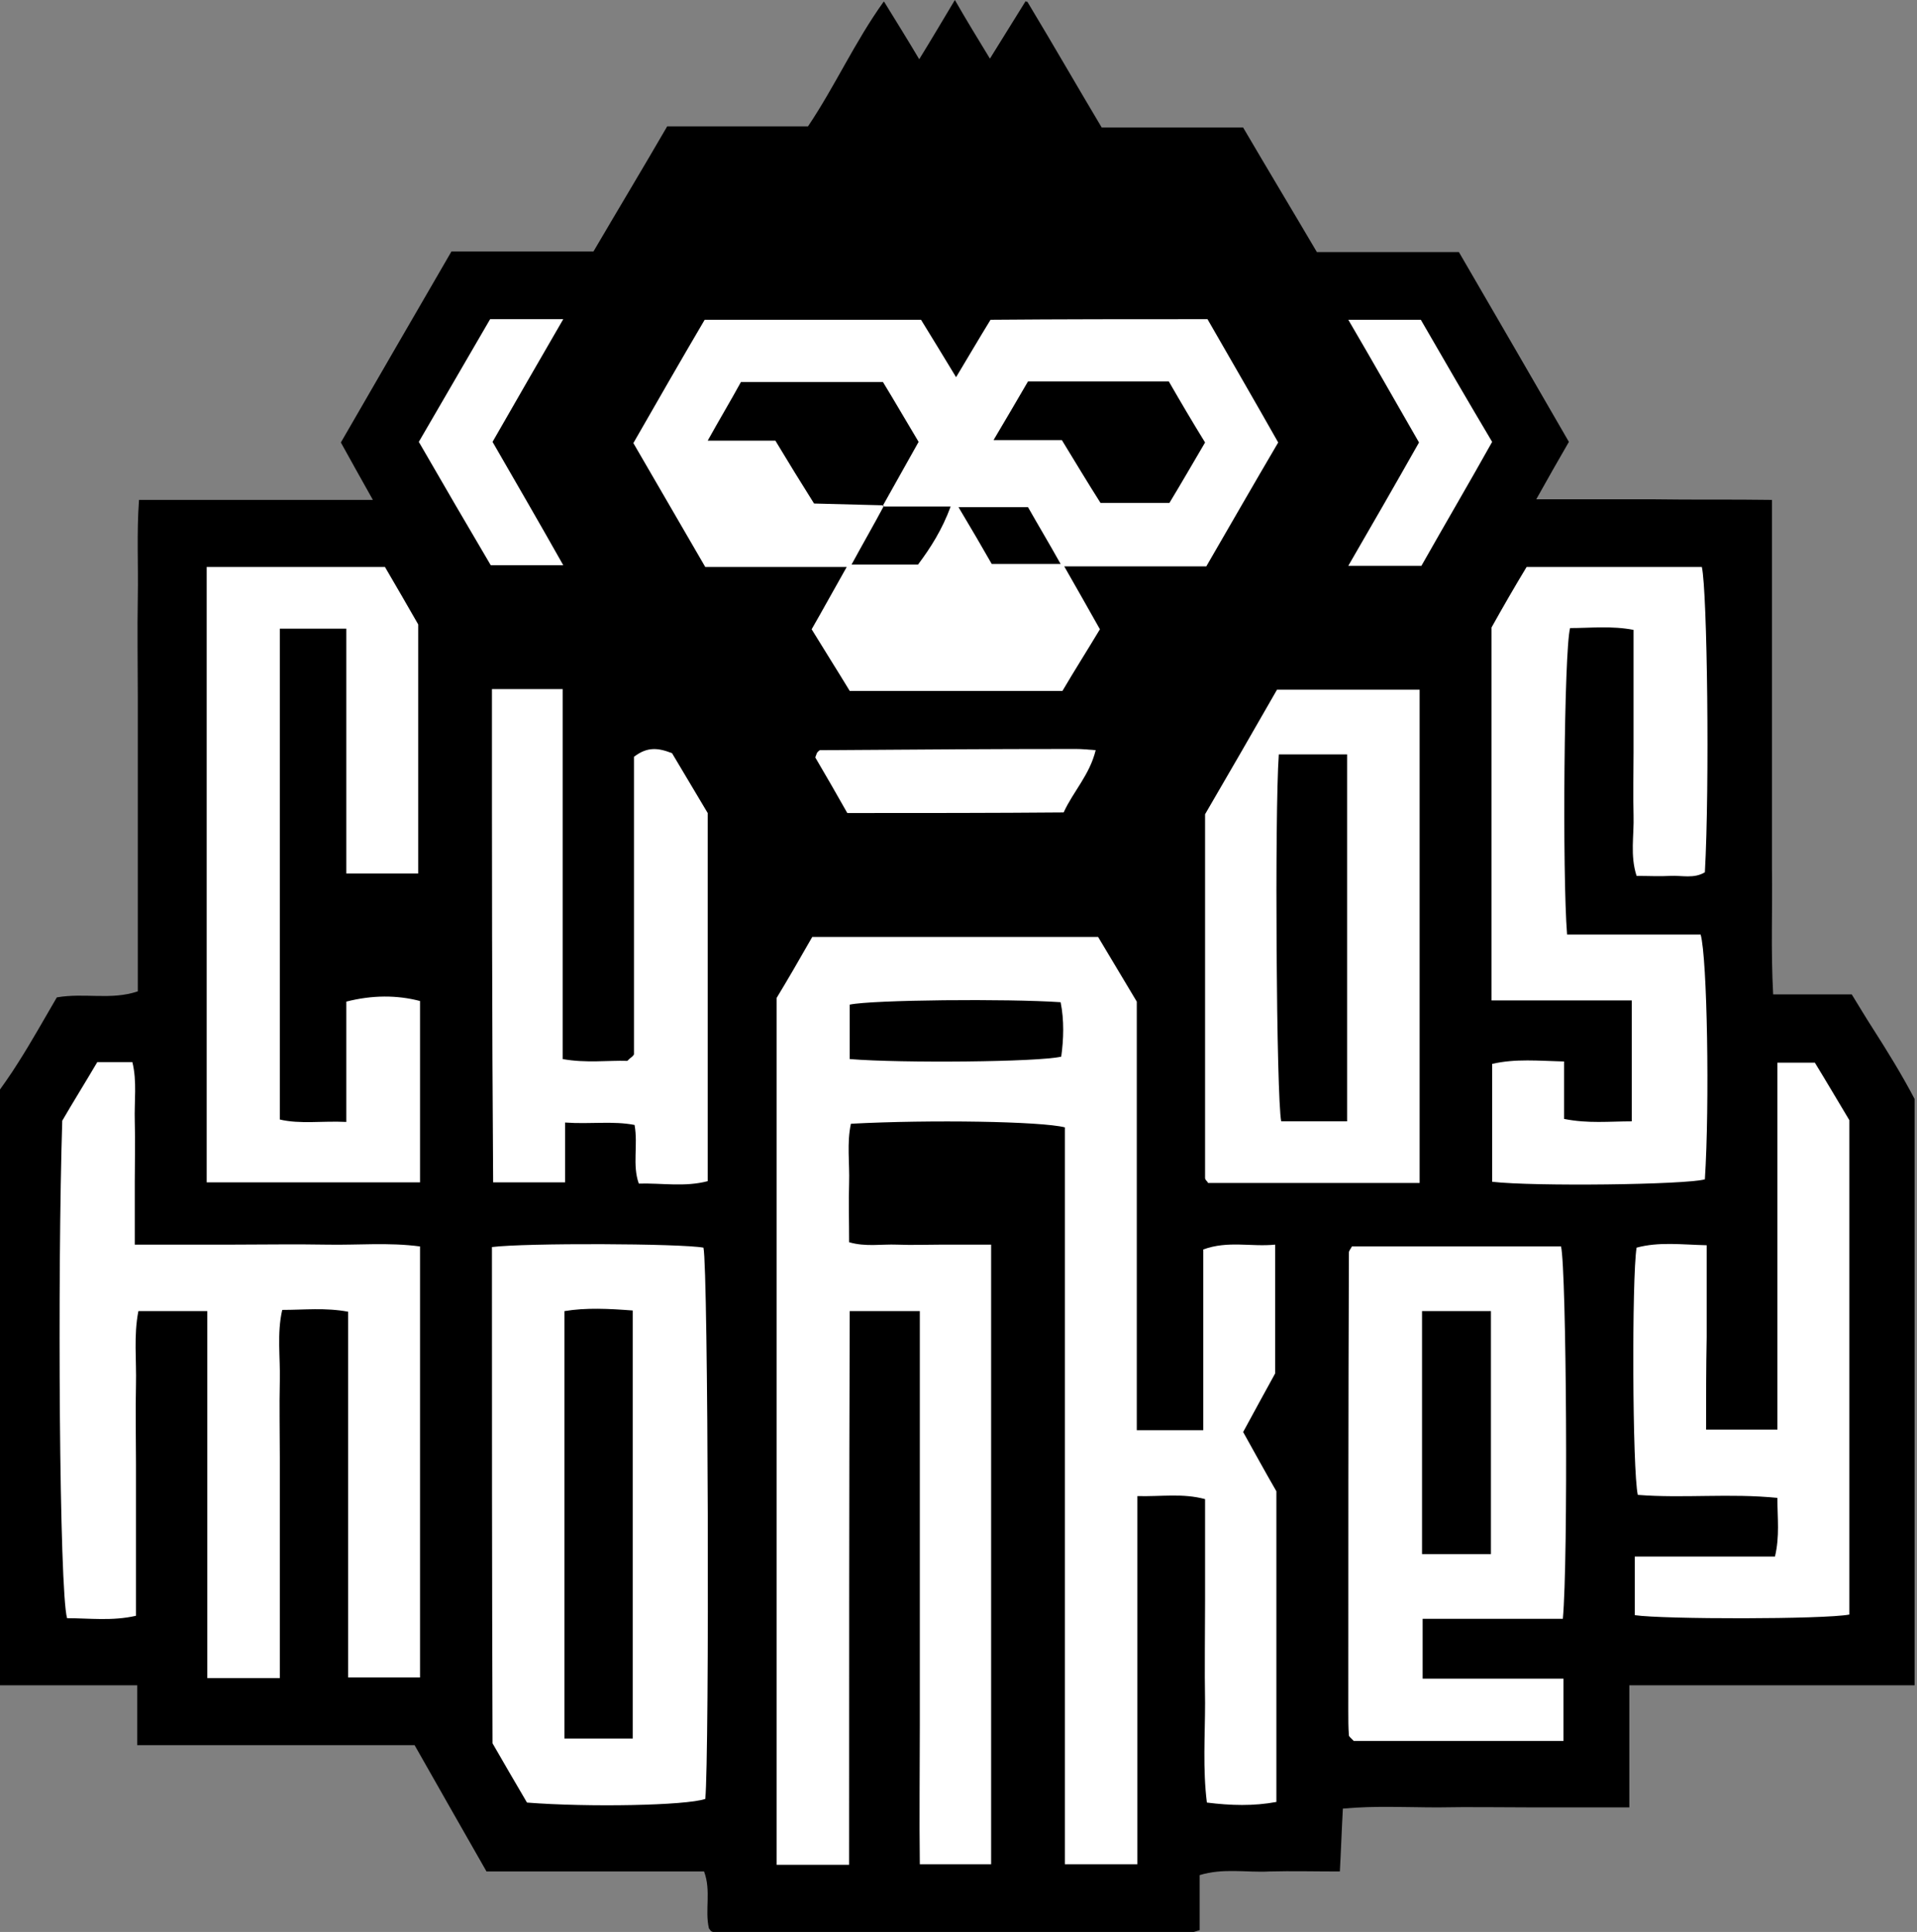
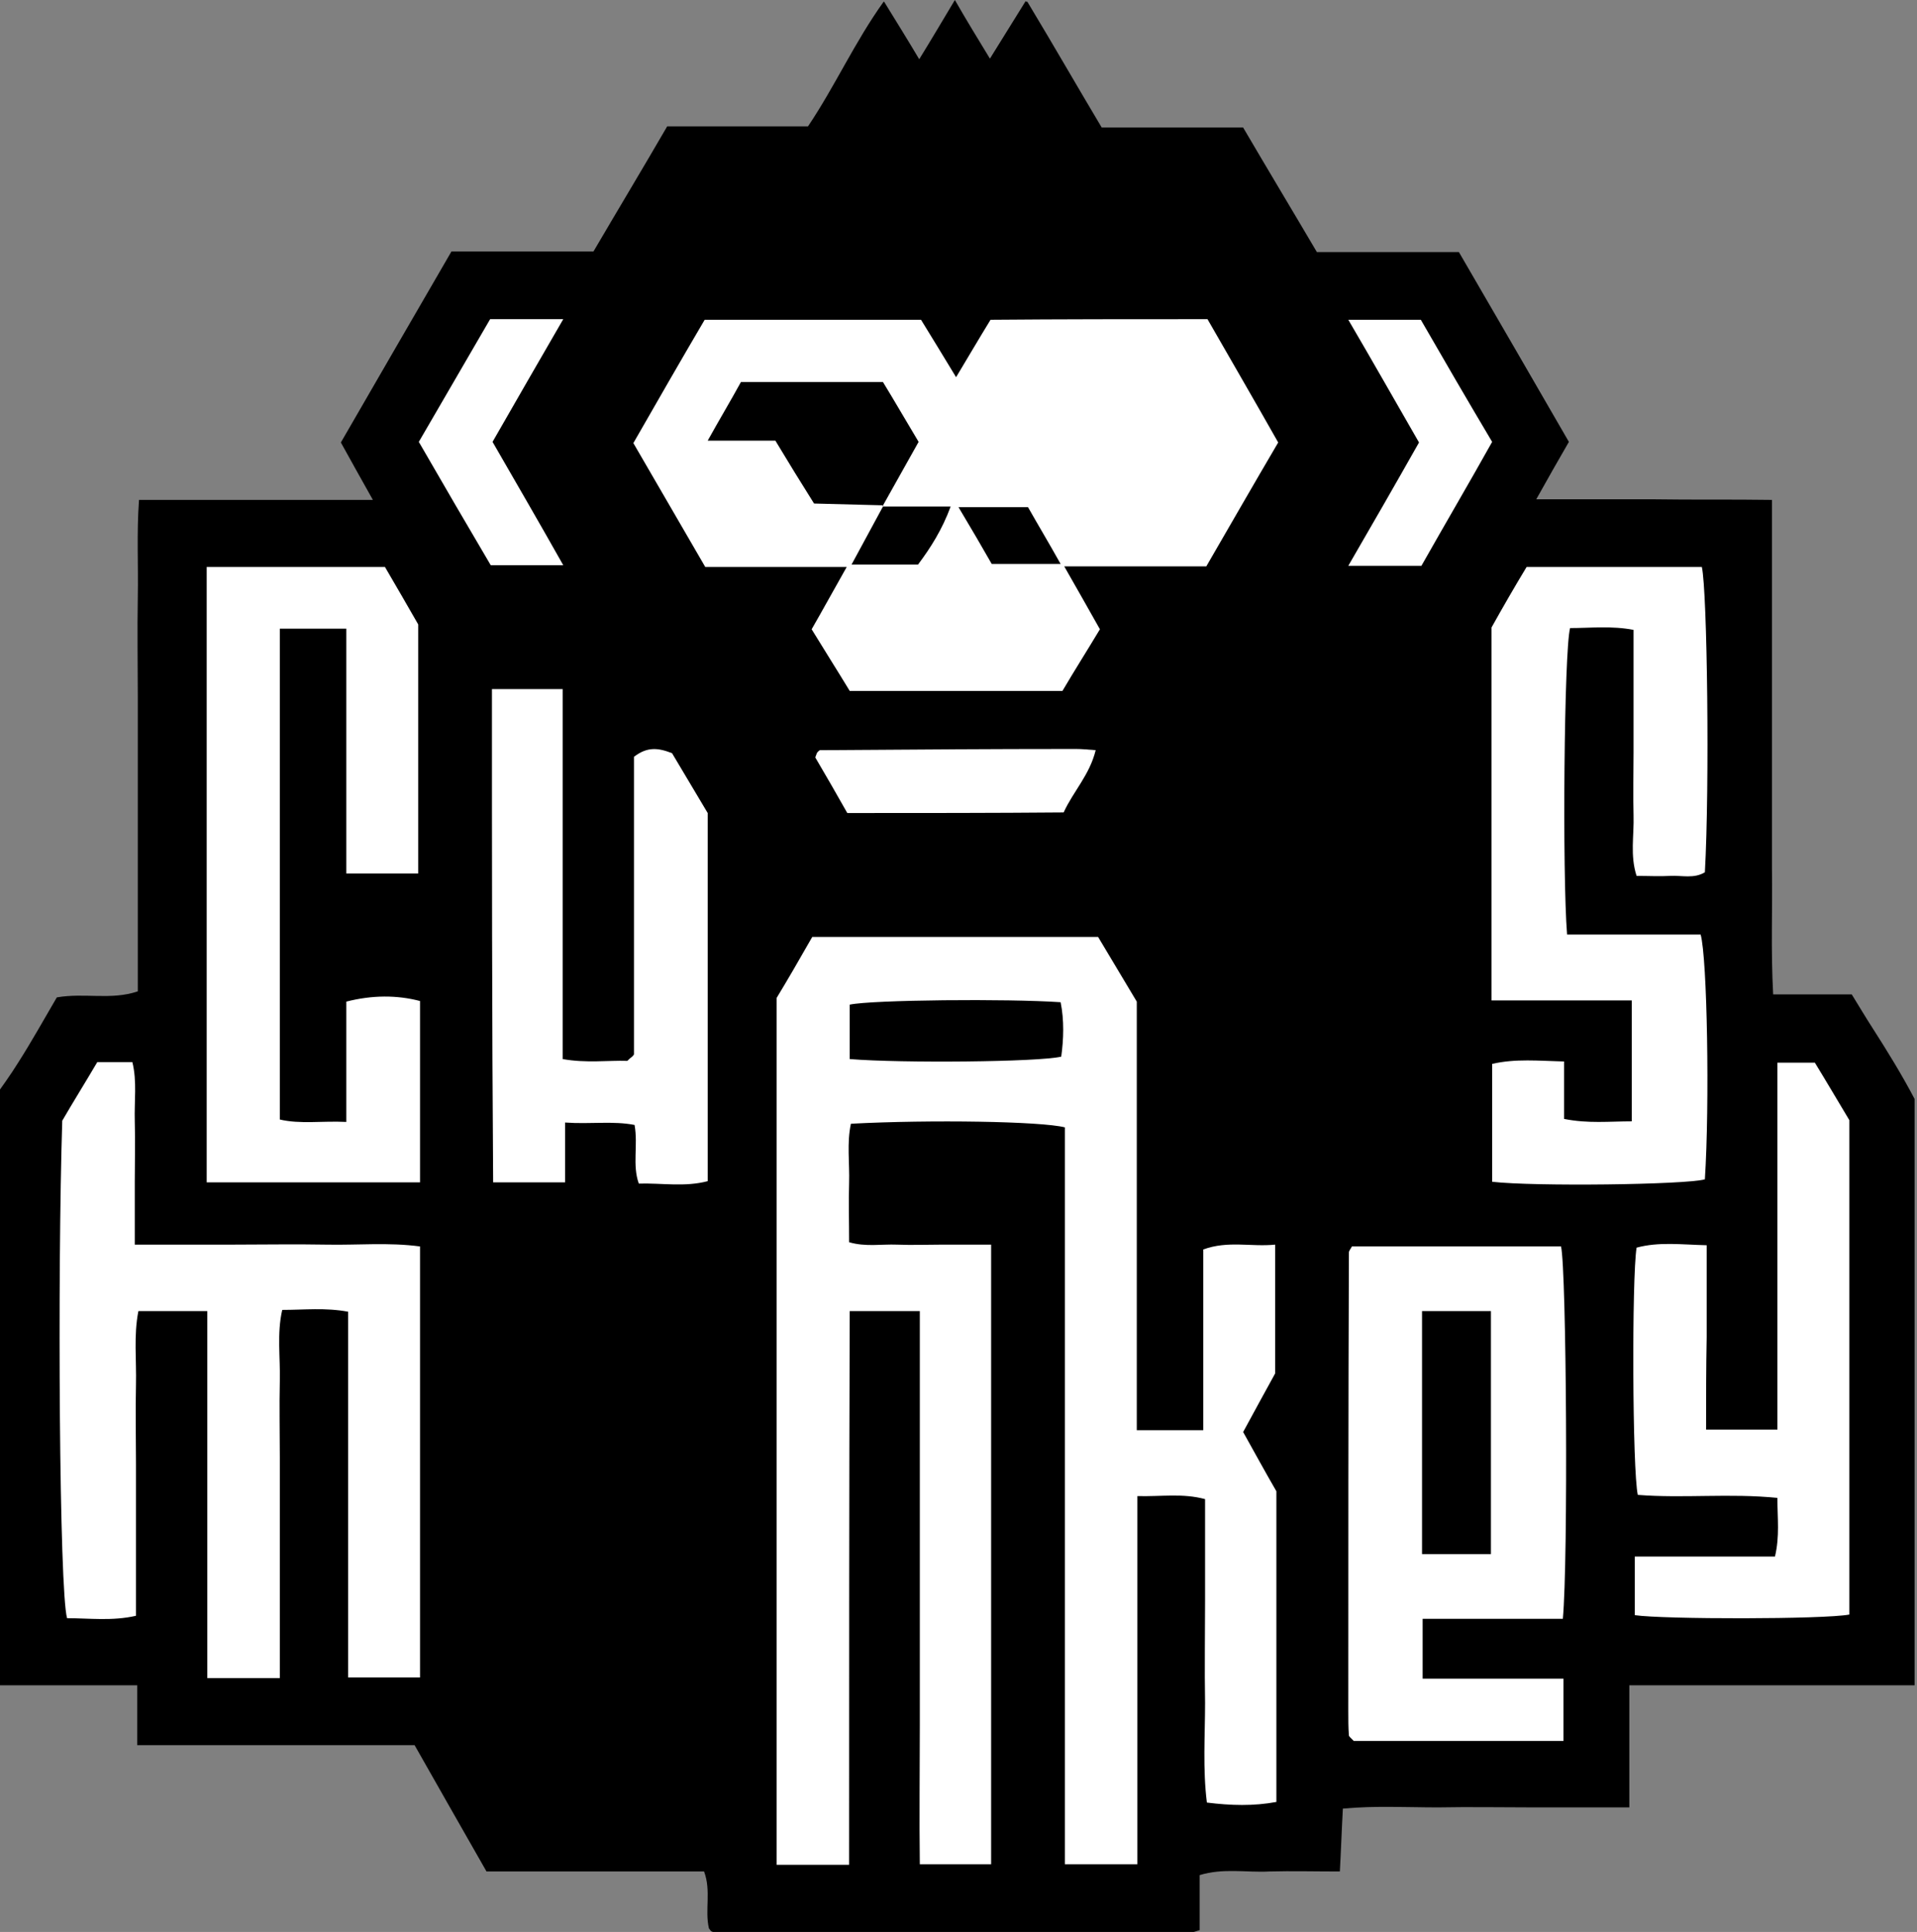
<svg xmlns="http://www.w3.org/2000/svg" version="1.1" id="Capa_1" x="0px" y="0px" viewBox="0 0 317.2 319.6" style="enable-background:new 0 0 317.2 319.6;" xml:space="preserve">
  <rect x="0" y="0" width="317.2" height="319.6" fill="#808080" stroke="none" />
  <style type="text/css">
	.st0{fill:#FFFFFF;}
</style>
  <path d="M309.8,170c-1.1-1.7-2.1-3.4-3.4-5.5c-4.1,0-8.3,0-13,0c-0.4-7.3-0.1-14-0.2-20.8c0-6.7,0-13.3,0-20c0-6.8,0-13.7,0-20.5  c0-6.6,0-13.3,0-20.5c-6.7-0.1-13.1,0-19.6-0.1c-6.3,0-12.6,0-19.4,0c1.9-3.4,3.6-6.4,5.4-9.5c-6-10.4-12.1-20.9-18.2-31.4  c-7.8,0-15.4,0-23.5,0c-4-6.8-8.1-13.6-12.2-20.6c-7.7,0-15.4,0-23.4,0c-4-6.7-7.9-13.5-12.3-20.8c-0.1,0-0.2,0-0.3-0.1  c-2.1,3.4-3.9,6.3-5.9,9.5c-2-3.3-3.8-6.2-5.8-9.7c-2.1,3.5-3.8,6.4-5.9,9.8c-1.9-3.2-3.7-6.1-5.8-9.5c0,0,0,0-0.1,0  c-4.8,6.7-8,13.9-12.5,20.6c-7.6,0-15.3,0-23.3,0c-4,6.9-8.1,13.7-12.2,20.7c-7.9,0-15.7,0-23.5,0c-6.2,10.7-12.3,21.2-18.3,31.6  c1.7,3.1,3.4,6.1,5.3,9.5c-13,0-25.7,0-38.7,0c-0.4,5.5-0.1,10.8-0.2,16.1c-0.1,5.5,0,11,0,16.5c0,5.3,0,10.7,0,16  c0,5.5,0,11,0,16.5c0,5.3,0,10.6,0,16.2c-4.4,1.5-8.8,0.2-13.4,1c-2,3.4-4.1,7.2-6.4,10.8c-1.3,2.1-2.7,4-4.1,6c0,32.3,0,64.7,0,97  c7.8,0,15.6,0,23.8,0c0,3.4,0,6.5,0,9.9c15.7,0,31,0,45.9,0c4.1,7.2,8,14.1,11.9,20.9c12.2,0,24,0,36,0c1.2,3.2,0.1,6.4,0.8,9.4  c0.1,0.1,0.2,0.3,0.3,0.4c0.1,0.1,0.3,0.2,0.4,0.2c26.3,0,52.6,0.1,78.9,0.1c0.5,0,0.9-0.2,1.6-0.4c0-3,0-5.9,0-9.1  c3.9-1.2,7.8-0.4,11.5-0.6c3.8-0.1,7.6,0,11.7,0c0.2-3.6,0.3-6.8,0.5-10.4c5.4-0.5,10.6-0.2,15.7-0.2c5.3-0.1,10.7,0,16,0  c5.1,0,10.2,0,15.7,0c0-6.9,0-13.3,0-20.2c16,0,31.6,0,47.2,0c0-32.3,0-64.7,0-97C314.7,177.8,312.3,173.9,309.8,170z" />
  <path class="st0" d="M140.5,308.5c-4.5,0-8.1,0-12,0c0-47.6,0-95.1,0-143.4c1.7-2.8,3.8-6.4,5.9-10.1c15.7,0,31.3,0,47.3,0  c2,3.3,4.1,6.9,6.4,10.7c0,23.4,0,47,0,70.9c3.7,0,7.1,0,11,0c0-10,0-19.9,0-29.9c4.1-1.5,7.9-0.4,11.9-0.8c0,7.2,0,14,0,21.3  c-1.6,2.9-3.4,6.2-5.3,9.7c1.9,3.4,3.7,6.7,5.5,9.8c0,17.2,0,34.2,0,51.4c-3.8,0.7-7.5,0.6-11.5,0.1c-0.7-5.6-0.3-11.1-0.3-16.5  c-0.1-5.7,0-11.3,0-17c0-5.5,0-11,0-16.7c-3.7-1-7.2-0.4-11.2-0.5c0,20.4,0,40.5,0,60.9c-4.2,0-7.9,0-12,0c0-40.8,0-81.4,0-121.9  c-3.9-1-22.2-1.3-35.4-0.6c-0.7,3.2-0.2,6.5-0.3,9.8c-0.1,3.1,0,6.3,0,9.8c2.7,0.8,5.4,0.3,7.9,0.4c2.5,0.1,5,0,7.5,0  c2.6,0,5.3,0,8.1,0c0,34.4,0,68.3,0,102.5c-3.8,0-7.5,0-11.8,0c-0.1-7.7,0-15.3,0-22.9c0-7.7,0-15.3,0-23c0-7.5,0-15,0-22.5  c0-7.6,0-15.3,0-23.1c-4,0-7.6,0-11.6,0C140.5,247.3,140.5,277.7,140.5,308.5z" />
  <path class="st0" d="M199.8,52.8c3.9,6.8,7.8,13.5,11.7,20.4c-4,6.8-7.9,13.6-11.9,20.5c-7.7,0-15.3,0-23.5,0c2.1,3.7,4,7,5.9,10.4  c-2.1,3.5-4.2,6.8-6.2,10.2c-11.8,0-23.3,0-35.2,0c-2-3.3-4.1-6.6-6.3-10.2c1.9-3.3,3.7-6.6,5.8-10.3c-8,0-15.7,0-23.4,0  c-4-6.9-7.9-13.6-11.9-20.5c3.9-6.8,7.8-13.6,11.8-20.4c11.9,0,23.7,0,35.8,0c1.8,2.9,3.6,5.9,5.8,9.5c2.1-3.5,3.8-6.4,5.7-9.5  C175.6,52.8,187.3,52.8,199.8,52.8z" />
  <path class="st0" d="M10.3,185.4c1.8-3.1,3.8-6.3,5.8-9.7c1.9,0,3.7,0,5.8,0c0.8,3.2,0.3,6.5,0.4,9.8c0.1,3.3,0,6.7,0,10  c0,3.3,0,6.6,0,10.4c5.5,0,10.7,0,15.8,0c5.3,0,10.7-0.1,16,0c5.1,0.1,10.2-0.4,15.4,0.3c0,23.8,0,47.4,0,71.3c-4,0-7.8,0-11.9,0  c0-20.1,0-40.2,0-60.5c-3.8-0.7-7.2-0.3-10.9-0.3c-0.9,3.9-0.3,7.9-0.4,11.8c-0.1,4.2,0,8.3,0,12.5c0,4,0,8,0,12c0,4.2,0,8.3,0,12.5  c0,4,0,7.9,0,12.1c-4.2,0-7.9,0-12,0c0-20.3,0-40.4,0-60.7c-4,0-7.6,0-11.4,0c-0.8,4-0.3,8.1-0.4,12.2c-0.1,4.3,0,8.7,0,13  c0,4.2,0,8.3,0,12.5c0,4.2,0,8.3,0,12.7c-3.9,0.9-7.7,0.4-11.4,0.4C9.8,263.2,9.5,210.8,10.3,185.4z" />
  <path class="st0" d="M270,165.5c-7.8,0-15.3,0-23.2,0c0-20.9,0-41.3,0-61.7c1.9-3.4,3.8-6.7,5.8-10c9.8,0,19.4,0,29,0  c0.9,4,1.3,36.3,0.5,50.5c-1.8,1.1-3.8,0.5-5.7,0.6c-1.8,0.1-3.6,0-5.6,0c-1.1-3.4-0.4-6.7-0.5-10c-0.1-3.5,0-7,0-10.5  c0-3.3,0-6.7,0-10c0-3.3,0-6.6,0-10.2c-3.6-0.7-7.1-0.3-10.5-0.3c-1,3.7-1.3,40.7-0.5,50.7c7.4,0,14.8,0,22.1,0  c1.1,3.9,1.5,28.2,0.7,40.5c-3.3,0.9-28.3,1.2-35.2,0.4c0-6.4,0-12.8,0-19.5c3.9-0.9,7.7-0.5,11.9-0.4c0,3.2,0,6.3,0,9.5  c4,0.8,7.5,0.4,11.2,0.4C270,178.8,270,172.4,270,165.5z" />
-   <path class="st0" d="M81.4,206.3c5.6-0.7,31.2-0.6,35,0.1c0.8,3.6,1,84.2,0.3,91.2c-3.2,1.1-19.4,1.4-29.5,0.6  c-1.9-3.2-3.9-6.7-5.7-9.8C81.4,260.8,81.4,233.6,81.4,206.3z" />
  <path class="st0" d="M34.2,195.6c0-34.1,0-67.8,0-101.8c9.8,0,19.4,0,29.5,0c1.8,3.1,3.8,6.5,5.5,9.5c0,14,0,27.5,0,41.2  c-3.9,0-7.6,0-11.9,0c0-13.5,0-26.9,0-40.5c-3.9,0-7.3,0-11,0c0,27.1,0,54,0,81.2c3.4,0.8,7,0.2,11,0.4c0-6.9,0-13.5,0-19.9  c4.3-1.1,8.4-1.1,12.2-0.1c0,9.9,0,19.8,0,30C57.9,195.6,46.3,195.6,34.2,195.6z" />
  <path class="st0" d="M258.6,267.8c-7.9,0-15.5,0-23.2,0c0,3.4,0,6.5,0,9.9c7.8,0,15.4,0,23.3,0c0,3.6,0,6.8,0,10.3  c-11.7,0-23.3,0-34.7,0c-0.3-0.3-0.4-0.4-0.5-0.5c-0.1-0.1-0.3-0.3-0.3-0.4c-0.1-1.3-0.1-2.7-0.1-4c0-25.3,0-50.6,0.1-75.9  c0-0.3,0.3-0.6,0.5-1c11.5,0,23.1,0,34.6,0C259.2,210,259.5,258.1,258.6,267.8z" />
-   <path class="st0" d="M234.9,195.7c-11.8,0-23.4,0-35,0c-0.1-0.2-0.2-0.3-0.3-0.4c-0.1-0.1-0.2-0.3-0.2-0.4c0-20,0-40,0-60.2  c3.9-6.7,7.9-13.6,11.9-20.6c7.9,0,15.6,0,23.6,0C234.9,141.3,234.9,168.4,234.9,195.7z" />
  <path class="st0" d="M282.3,236.5c4.2,0,7.8,0,11.8,0c0-20.3,0-40.4,0-60.7c2.2,0,3.9,0,6.2,0c1.9,3.1,3.9,6.5,5.7,9.5  c0,27.6,0,54.7,0,81.8c-4.2,0.8-30.7,0.8-35.5,0.1c0-3,0-6.1,0-9.7c7.8,0,15.4,0,23.2,0c0.8-3.4,0.4-6.3,0.4-9.7  c-7.8-0.8-15.6,0.1-23.1-0.5c-0.9-4.1-1-35.9-0.2-40.9c3.7-1,7.4-0.5,11.6-0.4c0,5.3,0,10.2,0,15.2  C282.3,226.2,282.3,231.1,282.3,236.5z" />
  <path class="st0" d="M81.4,114c4.1,0,7.7,0,11.7,0c0,20.4,0,40.7,0,61.2c3.9,0.7,7.5,0.2,10.7,0.3c0.5-0.5,0.7-0.6,0.8-0.7  c0.1-0.1,0.3-0.3,0.3-0.4c0-16.5,0-32.9,0-49.2c2.2-1.7,4-1.5,6.3-0.6c1.9,3.2,4,6.7,5.9,9.9c0,20.4,0,40.5,0,60.9  c-3.8,1-7.5,0.3-11.4,0.4c-1.1-3.1-0.1-6.3-0.7-9.7c-3.6-0.7-7.3-0.1-11.5-0.4c0,3.5,0,6.6,0,9.9c-4.1,0-7.9,0-11.9,0  C81.4,168.5,81.4,141.4,81.4,114z" />
  <path class="st0" d="M69.3,73.1c4-6.9,7.9-13.6,11.8-20.3c4,0,7.8,0,12.1,0c-4,6.9-7.8,13.5-11.7,20.3c3.8,6.6,7.7,13.3,11.7,20.4  c-4.1,0-7.9,0-12,0C77.3,86.9,73.4,80.2,69.3,73.1z" />
  <path class="st0" d="M235.2,93.6c-4.3,0-7.9,0-12.1,0c4-6.9,7.8-13.5,11.7-20.4c-3.8-6.6-7.6-13.3-11.7-20.3c4.1,0,7.9,0,12,0  c3.8,6.6,7.7,13.3,11.8,20.2C243.1,79.9,239.1,86.7,235.2,93.6z" />
  <path class="st0" d="M140.2,134.5c-1.8-3.2-3.6-6.3-5.3-9.2c0.2-0.6,0.3-0.8,0.4-0.9c0.1-0.1,0.3-0.3,0.4-0.3  c14.1-0.1,28.2-0.2,42.3-0.2c1,0,1.9,0.1,3.3,0.2c-1,4.1-3.7,6.8-5.3,10.3C164.3,134.5,152.5,134.5,140.2,134.5z" />
  <path d="M140.6,175.2c0-3.2,0-6.1,0-9c3.7-0.8,26.2-1,34.9-0.4c0.6,3,0.5,6.1,0.1,9C171.8,175.7,149.1,175.9,140.6,175.2z" />
-   <path d="M170.1,63.1c7.9,0,15.3,0,23.3,0c1.9,3.3,3.9,6.7,6,10.1c-2,3.4-3.9,6.7-5.9,10c-3.8,0-7.4,0-11.4,0  c-2.1-3.3-4.2-6.8-6.4-10.4c-3.6,0-7.1,0-11.3,0C166.4,69.4,168.2,66.4,170.1,63.1z" />
  <path d="M146.2,83.6c-3.8-0.1-7.6-0.2-11.5-0.3c-2.2-3.5-4.3-6.9-6.4-10.4c-3.6,0-7.1,0-11.2,0c2-3.6,3.8-6.6,5.5-9.7  c7.9,0,15.5,0,23.5,0c1.9,3.1,3.8,6.4,5.9,9.9c-2,3.6-4,7.1-6,10.7L146.2,83.6z" />
  <path d="M170.1,83.9c1.7,3,3.5,6,5.4,9.4c-4,0-7.4,0-11.4,0c-1.6-2.8-3.4-5.9-5.5-9.4C162.7,83.9,166.1,83.9,170.1,83.9z" />
-   <path d="M146.1,83.8c3.6,0,7.2,0,11.2,0c-1.4,3.8-3.3,6.8-5.4,9.6c-3.6,0-7,0-11,0c1.9-3.5,3.7-6.6,5.4-9.8L146.1,83.8z" />
+   <path d="M146.1,83.8c3.6,0,7.2,0,11.2,0c-1.4,3.8-3.3,6.8-5.4,9.6c-3.6,0-7,0-11,0L146.1,83.8z" />
  <path d="M104.7,287.6c-3.9,0-7.5,0-11.3,0c0-23.6,0-47,0-70.7c3.6-0.6,7.4-0.4,11.3-0.1C104.7,240.4,104.7,263.7,104.7,287.6z" />
  <path d="M235.3,257.1c0-13.5,0-26.7,0-40.2c3.8,0,7.5,0,11.4,0c0,13.5,0,26.7,0,40.2C242.9,257.1,239.4,257.1,235.3,257.1z" />
  <path d="M211.6,124.8c3.9,0,7.5,0,11.3,0c0,20.3,0,40.4,0,60.7c-3.7,0-7.3,0-10.9,0C211.2,181.7,210.9,134.7,211.6,124.8z" />
</svg>